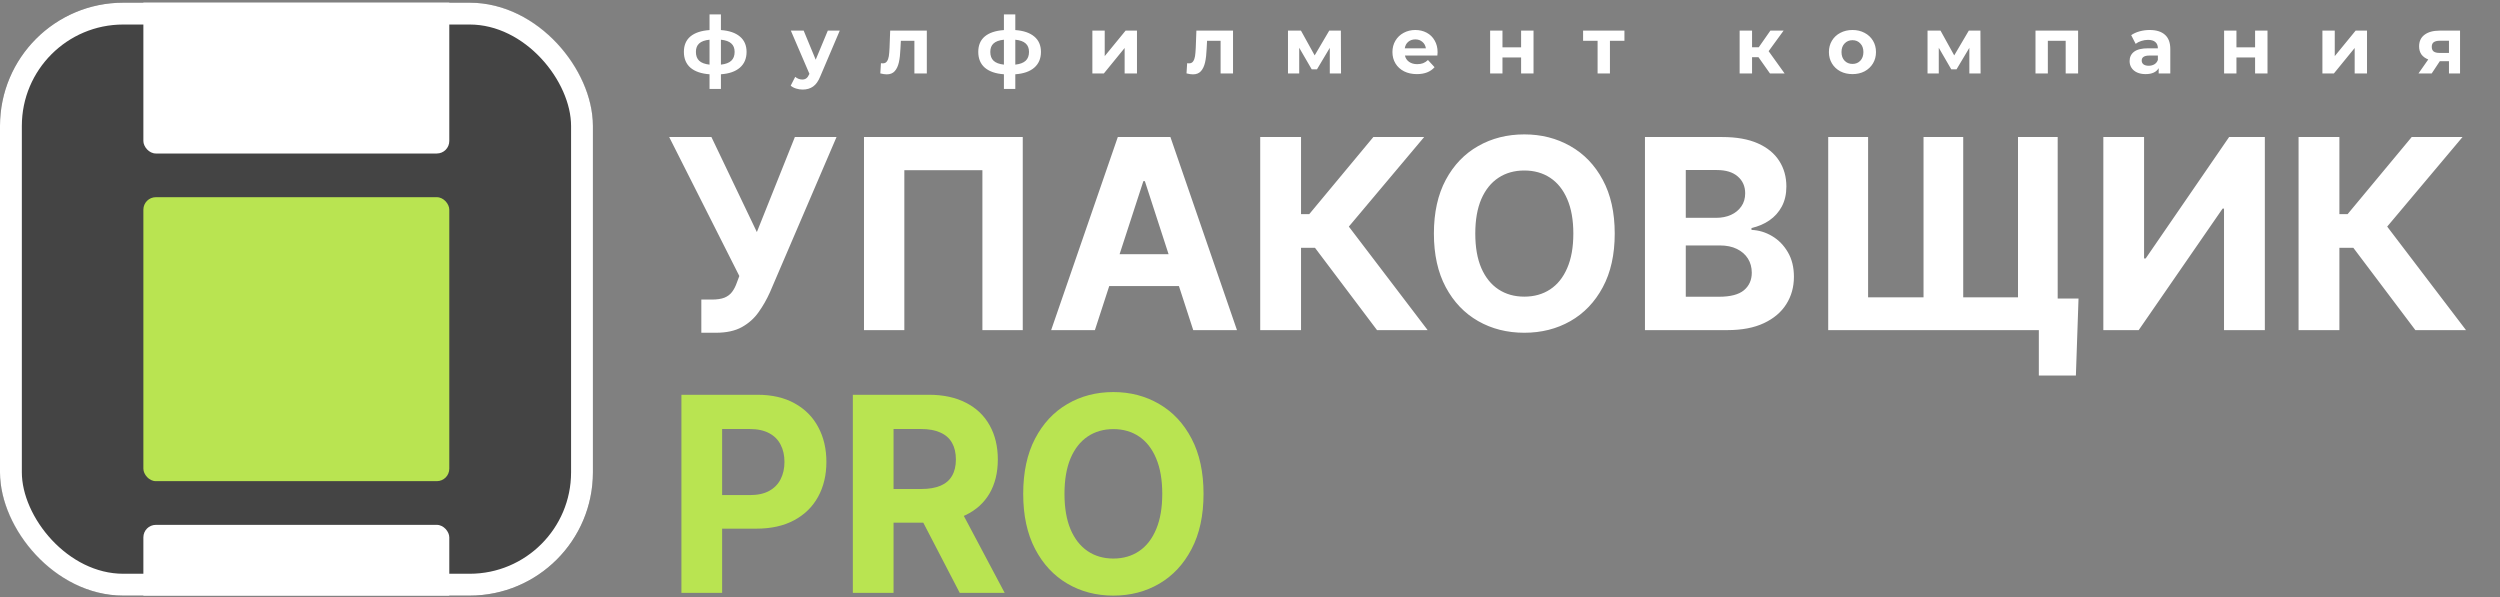
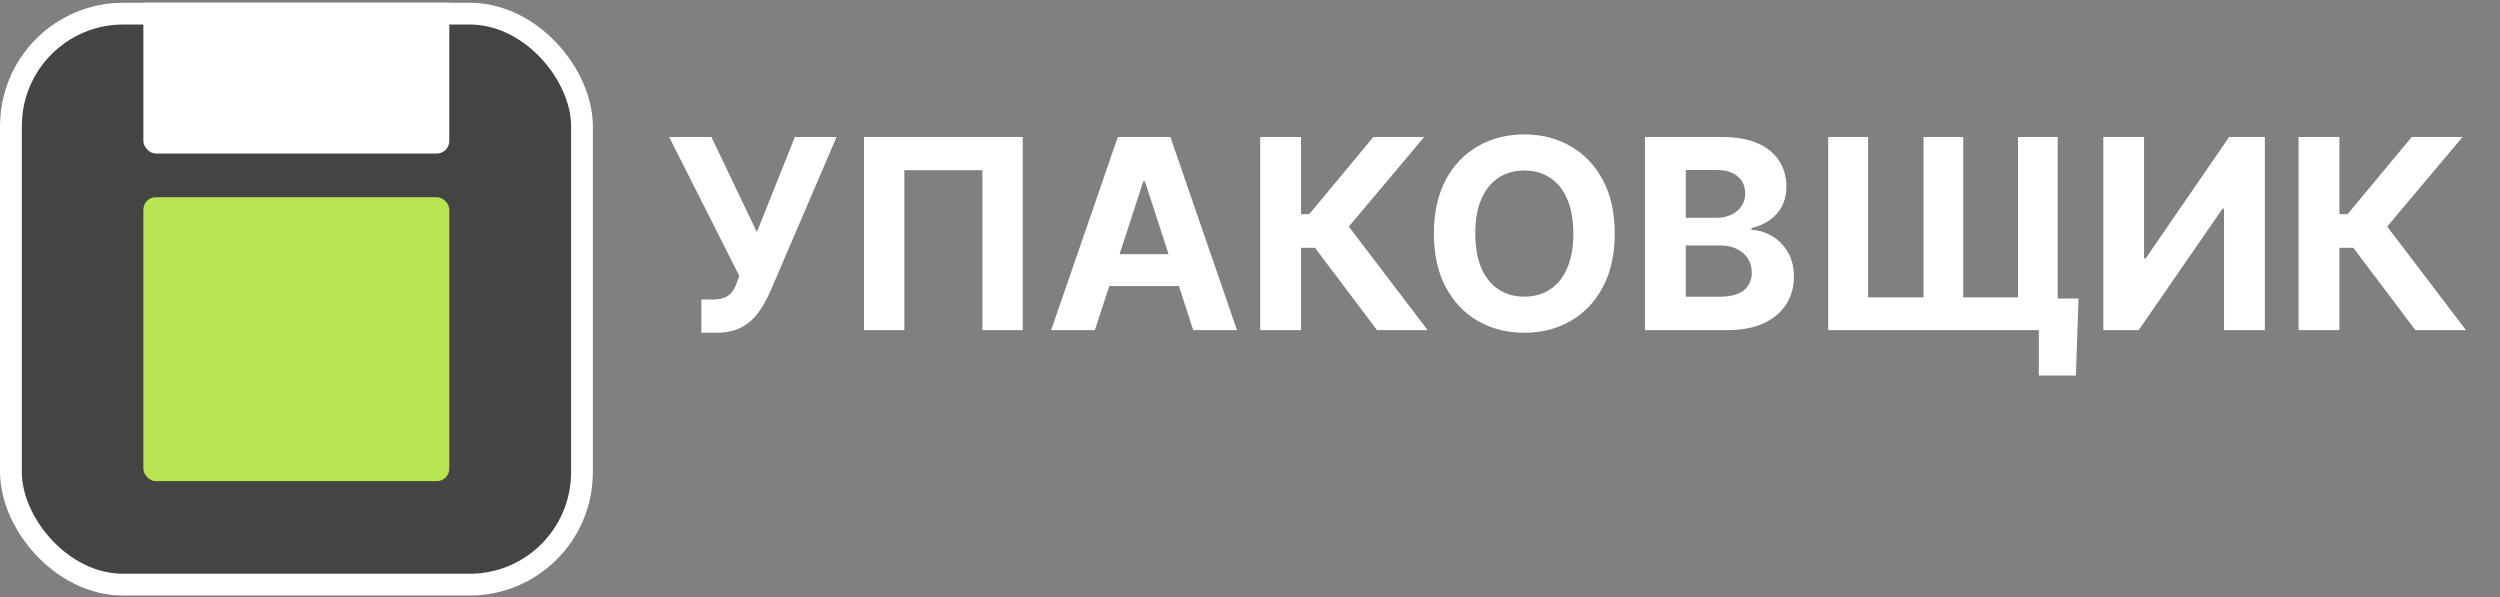
<svg xmlns="http://www.w3.org/2000/svg" width="565" height="135" viewBox="0 0 565 135" fill="none">
  <rect x="0" y="0" width="565" height="135" fill="#808080" stroke="none" />
  <g clip-path="url(#clip0_325_214)">
    <rect y="0.606" width="134" height="134" rx="27.853" fill="#444444" />
    <rect x="32.402" y="-45.942" width="69.138" height="80.633" rx="2.821" fill="white" />
    <rect x="32.402" y="44.565" width="69.138" height="64.179" rx="2.821" fill="#B9E451" />
-     <rect x="32.402" y="118.618" width="69.138" height="80.633" rx="2.821" fill="white" />
  </g>
  <rect x="2.468" y="3.074" width="129.063" height="129.063" rx="25.385" stroke="white" stroke-width="4.937" />
-   <path d="M154 133.993V89.218H171.169C174.47 89.218 177.282 89.866 179.605 91.164C181.928 92.446 183.699 94.232 184.917 96.52C186.149 98.794 186.766 101.417 186.766 104.391C186.766 107.364 186.142 109.988 184.896 112.261C183.649 114.535 181.843 116.306 179.477 117.574C177.126 118.842 174.278 119.476 170.935 119.476H159.992V111.89H169.448C171.219 111.89 172.678 111.576 173.825 110.95C174.987 110.308 175.851 109.427 176.418 108.304C176.998 107.167 177.289 105.863 177.289 104.391C177.289 102.904 176.998 101.607 176.418 100.499C175.851 99.377 174.987 98.51 173.825 97.897C172.664 97.271 171.19 96.957 169.405 96.957H163.201V133.993H154Z" fill="#B9E451" />
-   <path d="M192.742 133.993V89.218H209.911C213.197 89.218 216.002 89.823 218.325 91.032C220.663 92.228 222.441 93.926 223.659 96.126C224.891 98.313 225.508 100.885 225.508 103.844C225.508 106.818 224.884 109.376 223.638 111.518C222.391 113.646 220.585 115.279 218.219 116.415C215.868 117.552 213.02 118.121 209.677 118.121H198.182V110.512H208.19C209.946 110.512 211.405 110.265 212.567 109.769C213.729 109.274 214.593 108.53 215.159 107.539C215.74 106.548 216.031 105.316 216.031 103.844C216.031 102.357 215.74 101.104 215.159 100.084C214.593 99.063 213.722 98.291 212.546 97.766C211.384 97.227 209.918 96.957 208.147 96.957H201.943V133.993H192.742ZM216.243 113.617L227.059 133.993H216.902L206.32 113.617H216.243Z" fill="#B9E451" />
-   <path d="M272 111.606C272 116.488 271.1 120.642 269.301 124.068C267.517 127.493 265.08 130.109 261.992 131.916C258.918 133.709 255.461 134.606 251.622 134.606C247.755 134.606 244.284 133.702 241.21 131.895C238.136 130.087 235.707 127.471 233.922 124.046C232.137 120.62 231.245 116.474 231.245 111.606C231.245 106.723 232.137 102.569 233.922 99.144C235.707 95.718 238.136 93.109 241.21 91.317C244.284 89.509 247.755 88.606 251.622 88.606C255.461 88.606 258.918 89.509 261.992 91.317C265.08 93.109 267.517 95.718 269.301 99.144C271.1 102.569 272 106.723 272 111.606ZM262.672 111.606C262.672 108.443 262.211 105.775 261.291 103.604C260.384 101.432 259.102 99.785 257.445 98.663C255.787 97.54 253.846 96.979 251.622 96.979C249.398 96.979 247.458 97.54 245.8 98.663C244.143 99.785 242.854 101.432 241.933 103.604C241.026 105.775 240.573 108.443 240.573 111.606C240.573 114.768 241.026 117.436 241.933 119.607C242.854 121.779 244.143 123.426 245.8 124.549C247.458 125.671 249.398 126.232 251.622 126.232C253.846 126.232 255.787 125.671 257.445 124.549C259.102 123.426 260.384 121.779 261.291 119.607C262.211 117.436 262.672 114.768 262.672 111.606Z" fill="#B9E451" />
  <path d="M158.501 75.202V67.702H160.866C162.045 67.702 162.997 67.56 163.722 67.276C164.446 66.978 165.021 66.544 165.447 65.976C165.888 65.394 166.257 64.669 166.555 63.803L167.088 62.376L151.236 30.969H160.781L171.051 52.447L179.638 30.969H189.055L174.013 66.04C173.288 67.66 172.429 69.165 171.435 70.557C170.455 71.949 169.197 73.072 167.663 73.924C166.129 74.776 164.169 75.202 161.783 75.202H158.501ZM231.142 30.969V74.606H222.022V38.469H204.38V74.606H195.261V30.969H231.142ZM247.447 74.606H237.56L252.624 30.969H264.513L279.556 74.606H269.67L258.739 40.941H258.398L247.447 74.606ZM246.829 57.454H270.181V64.655H246.829V57.454ZM311.207 74.606L297.188 56.005H294.034V74.606H284.808V30.969H294.034V48.398H295.888L310.376 30.969H321.861L304.837 51.211L322.649 74.606H311.207ZM364.927 52.787C364.927 57.546 364.025 61.594 362.221 64.932C360.431 68.27 357.988 70.82 354.892 72.581C351.809 74.329 348.343 75.202 344.494 75.202C340.616 75.202 337.136 74.322 334.054 72.56C330.971 70.799 328.535 68.249 326.745 64.911C324.956 61.573 324.061 57.532 324.061 52.787C324.061 48.029 324.956 43.981 326.745 40.642C328.535 37.304 330.971 34.762 334.054 33.015C337.136 31.253 340.616 30.373 344.494 30.373C348.343 30.373 351.809 31.253 354.892 33.015C357.988 34.762 360.431 37.304 362.221 40.642C364.025 43.981 364.927 48.029 364.927 52.787ZM355.574 52.787C355.574 49.705 355.112 47.106 354.189 44.989C353.279 42.873 351.994 41.267 350.332 40.174C348.67 39.08 346.724 38.533 344.494 38.533C342.264 38.533 340.318 39.08 338.656 40.174C336.994 41.267 335.701 42.873 334.778 44.989C333.869 47.106 333.414 49.705 333.414 52.787C333.414 55.87 333.869 58.469 334.778 60.586C335.701 62.702 336.994 64.307 338.656 65.401C340.318 66.495 342.264 67.042 344.494 67.042C346.724 67.042 348.67 66.495 350.332 65.401C351.994 64.307 353.279 62.702 354.189 60.586C355.112 58.469 355.574 55.87 355.574 52.787ZM371.761 74.606V30.969H389.233C392.443 30.969 395.121 31.445 397.266 32.397C399.411 33.349 401.023 34.669 402.102 36.36C403.182 38.036 403.722 39.968 403.722 42.155C403.722 43.86 403.381 45.358 402.699 46.651C402.017 47.929 401.08 48.981 399.886 49.804C398.707 50.614 397.358 51.189 395.838 51.53V51.956C397.5 52.028 399.055 52.496 400.504 53.363C401.967 54.229 403.153 55.444 404.062 57.006C404.972 58.554 405.426 60.401 405.426 62.546C405.426 64.861 404.851 66.928 403.7 68.746C402.564 70.55 400.881 71.978 398.651 73.029C396.42 74.08 393.672 74.606 390.405 74.606H371.761ZM380.987 67.063H388.509C391.08 67.063 392.955 66.573 394.134 65.593C395.313 64.599 395.902 63.278 395.902 61.63C395.902 60.422 395.611 59.357 395.028 58.434C394.446 57.51 393.615 56.786 392.536 56.26C391.47 55.735 390.199 55.472 388.722 55.472H380.987V67.063ZM380.987 49.229H387.827C389.091 49.229 390.213 49.009 391.193 48.569C392.188 48.114 392.969 47.475 393.537 46.651C394.119 45.827 394.411 44.84 394.411 43.689C394.411 42.113 393.849 40.841 392.727 39.876C391.619 38.91 390.043 38.427 387.997 38.427H380.987V49.229ZM469.746 67.468L469.15 84.876H460.776V74.606H457.218V67.468H469.746ZM413.176 30.969H422.189V67.191H434.718V30.969H443.688V67.191H456.067V30.969H465.037V74.606H413.176V30.969ZM475.355 30.969H484.56V58.412H484.922L503.778 30.969H511.854V74.606H502.628V47.141H502.308L483.345 74.606H475.355V30.969ZM545.875 74.606L531.855 56.005H528.702V74.606H519.476V30.969H528.702V48.398H530.556L545.044 30.969H556.529L539.505 51.211L557.317 74.606H545.875Z" fill="white" />
-   <path d="M168.724 11.728C168.724 13.228 168.22 14.416 167.212 15.292C166.216 16.156 164.788 16.654 162.928 16.786V20.098H160.354V16.786C158.494 16.654 157.06 16.162 156.052 15.31C155.056 14.446 154.558 13.252 154.558 11.728C154.558 10.228 155.05 9.064 156.034 8.236C157.03 7.408 158.47 6.928 160.354 6.796V3.25H162.928V6.796C164.788 6.928 166.216 7.414 167.212 8.254C168.22 9.094 168.724 10.252 168.724 11.728ZM157.276 11.728C157.276 12.592 157.522 13.258 158.014 13.726C158.506 14.194 159.286 14.488 160.354 14.608V8.974C159.286 9.082 158.506 9.364 158.014 9.82C157.522 10.264 157.276 10.9 157.276 11.728ZM162.928 14.608C163.996 14.488 164.776 14.194 165.268 13.726C165.772 13.258 166.024 12.592 166.024 11.728C166.024 10.9 165.772 10.264 165.268 9.82C164.776 9.364 163.996 9.082 162.928 8.974V14.608ZM189.784 6.922L185.41 17.2C184.966 18.316 184.414 19.102 183.754 19.558C183.106 20.014 182.32 20.242 181.396 20.242C180.892 20.242 180.394 20.164 179.902 20.008C179.41 19.852 179.008 19.636 178.696 19.36L179.722 17.362C179.938 17.554 180.184 17.704 180.46 17.812C180.748 17.92 181.03 17.974 181.306 17.974C181.69 17.974 182.002 17.878 182.242 17.686C182.482 17.506 182.698 17.2 182.89 16.768L182.926 16.678L178.732 6.922H181.63L184.348 13.492L187.084 6.922H189.784ZM209.461 6.922V16.606H206.653V9.226H203.593L203.503 10.936C203.455 12.208 203.335 13.264 203.143 14.104C202.951 14.944 202.639 15.604 202.207 16.084C201.775 16.564 201.175 16.804 200.407 16.804C199.999 16.804 199.513 16.732 198.949 16.588L199.093 14.284C199.285 14.308 199.423 14.32 199.507 14.32C199.927 14.32 200.239 14.17 200.443 13.87C200.659 13.558 200.803 13.168 200.875 12.7C200.947 12.22 201.001 11.59 201.037 10.81L201.181 6.922H209.461ZM235.255 11.728C235.255 13.228 234.751 14.416 233.743 15.292C232.747 16.156 231.319 16.654 229.459 16.786V20.098H226.885V16.786C225.025 16.654 223.591 16.162 222.583 15.31C221.587 14.446 221.089 13.252 221.089 11.728C221.089 10.228 221.581 9.064 222.565 8.236C223.561 7.408 225.001 6.928 226.885 6.796V3.25H229.459V6.796C231.319 6.928 232.747 7.414 233.743 8.254C234.751 9.094 235.255 10.252 235.255 11.728ZM223.807 11.728C223.807 12.592 224.053 13.258 224.545 13.726C225.037 14.194 225.817 14.488 226.885 14.608V8.974C225.817 9.082 225.037 9.364 224.545 9.82C224.053 10.264 223.807 10.9 223.807 11.728ZM229.459 14.608C230.527 14.488 231.307 14.194 231.799 13.726C232.303 13.258 232.555 12.592 232.555 11.728C232.555 10.9 232.303 10.264 231.799 9.82C231.307 9.364 230.527 9.082 229.459 8.974V14.608ZM246.876 6.922H249.666V12.682L254.382 6.922H256.956V16.606H254.166V10.846L249.468 16.606H246.876V6.922ZM278.664 6.922V16.606H275.856V9.226H272.796L272.706 10.936C272.658 12.208 272.538 13.264 272.346 14.104C272.154 14.944 271.842 15.604 271.41 16.084C270.978 16.564 270.378 16.804 269.61 16.804C269.202 16.804 268.716 16.732 268.152 16.588L268.296 14.284C268.488 14.308 268.626 14.32 268.71 14.32C269.13 14.32 269.442 14.17 269.646 13.87C269.862 13.558 270.006 13.168 270.078 12.7C270.15 12.22 270.204 11.59 270.24 10.81L270.384 6.922H278.664ZM300.534 16.606V10.81L297.636 15.67H296.448L293.622 10.792V16.606H291.084V6.922H294.018L297.114 12.52L300.408 6.922H303.036L303.072 16.606H300.534ZM324.896 11.8C324.896 11.836 324.878 12.088 324.842 12.556H317.516C317.648 13.156 317.96 13.63 318.452 13.978C318.944 14.326 319.556 14.5 320.288 14.5C320.792 14.5 321.236 14.428 321.62 14.284C322.016 14.128 322.382 13.888 322.718 13.564L324.212 15.184C323.3 16.228 321.968 16.75 320.216 16.75C319.124 16.75 318.158 16.54 317.318 16.12C316.478 15.688 315.83 15.094 315.374 14.338C314.918 13.582 314.69 12.724 314.69 11.764C314.69 10.816 314.912 9.964 315.356 9.208C315.812 8.44 316.43 7.846 317.21 7.426C318.002 6.994 318.884 6.778 319.856 6.778C320.804 6.778 321.662 6.982 322.43 7.39C323.198 7.798 323.798 8.386 324.23 9.154C324.674 9.91 324.896 10.792 324.896 11.8ZM319.874 8.902C319.238 8.902 318.704 9.082 318.272 9.442C317.84 9.802 317.576 10.294 317.48 10.918H322.25C322.154 10.306 321.89 9.82 321.458 9.46C321.026 9.088 320.498 8.902 319.874 8.902ZM336.768 6.922H339.558V10.702H343.77V6.922H346.578V16.606H343.77V12.988H339.558V16.606H336.768V6.922ZM367.122 9.226H363.846V16.606H361.056V9.226H357.78V6.922H367.122V9.226ZM397.423 12.934H395.965V16.606H393.157V6.922H395.965V10.684H397.477L400.105 6.922H403.093L399.709 11.566L403.327 16.606H400.015L397.423 12.934ZM418.663 16.75C417.643 16.75 416.725 16.54 415.909 16.12C415.105 15.688 414.475 15.094 414.019 14.338C413.563 13.582 413.335 12.724 413.335 11.764C413.335 10.804 413.563 9.946 414.019 9.19C414.475 8.434 415.105 7.846 415.909 7.426C416.725 6.994 417.643 6.778 418.663 6.778C419.683 6.778 420.595 6.994 421.399 7.426C422.203 7.846 422.833 8.434 423.289 9.19C423.745 9.946 423.973 10.804 423.973 11.764C423.973 12.724 423.745 13.582 423.289 14.338C422.833 15.094 422.203 15.688 421.399 16.12C420.595 16.54 419.683 16.75 418.663 16.75ZM418.663 14.446C419.383 14.446 419.971 14.206 420.427 13.726C420.895 13.234 421.129 12.58 421.129 11.764C421.129 10.948 420.895 10.3 420.427 9.82C419.971 9.328 419.383 9.082 418.663 9.082C417.943 9.082 417.349 9.328 416.881 9.82C416.413 10.3 416.179 10.948 416.179 11.764C416.179 12.58 416.413 13.234 416.881 13.726C417.349 14.206 417.943 14.446 418.663 14.446ZM445.074 16.606V10.81L442.176 15.67H440.988L438.162 10.792V16.606H435.624V6.922H438.558L441.654 12.52L444.948 6.922H447.576L447.612 16.606H445.074ZM469.652 6.922V16.606H466.844V9.226H462.812V16.606H460.022V6.922H469.652ZM485.826 6.778C487.326 6.778 488.478 7.138 489.282 7.858C490.086 8.566 490.488 9.64 490.488 11.08V16.606H487.86V15.4C487.332 16.3 486.348 16.75 484.908 16.75C484.164 16.75 483.516 16.624 482.964 16.372C482.424 16.12 482.01 15.772 481.722 15.328C481.434 14.884 481.29 14.38 481.29 13.816C481.29 12.916 481.626 12.208 482.298 11.692C482.982 11.176 484.032 10.918 485.448 10.918H487.68C487.68 10.306 487.494 9.838 487.122 9.514C486.75 9.178 486.192 9.01 485.448 9.01C484.932 9.01 484.422 9.094 483.918 9.262C483.426 9.418 483.006 9.634 482.658 9.91L481.65 7.948C482.178 7.576 482.808 7.288 483.54 7.084C484.284 6.88 485.046 6.778 485.826 6.778ZM485.61 14.86C486.09 14.86 486.516 14.752 486.888 14.536C487.26 14.308 487.524 13.978 487.68 13.546V12.556H485.754C484.602 12.556 484.026 12.934 484.026 13.69C484.026 14.05 484.164 14.338 484.44 14.554C484.728 14.758 485.118 14.86 485.61 14.86ZM502.647 6.922H505.437V10.702H509.649V6.922H512.457V16.606H509.649V12.988H505.437V16.606H502.647V6.922ZM524.865 6.922H527.655V12.682L532.371 6.922H534.945V16.606H532.155V10.846L527.457 16.606H524.865V6.922ZM555.969 6.922V16.606H553.467V13.834H551.397L549.561 16.606H546.573L548.787 13.438C548.115 13.174 547.599 12.796 547.239 12.304C546.891 11.8 546.717 11.194 546.717 10.486C546.717 9.346 547.125 8.47 547.941 7.858C548.769 7.234 549.903 6.922 551.343 6.922H555.969ZM551.397 9.208C550.797 9.208 550.341 9.316 550.029 9.532C549.729 9.748 549.579 10.096 549.579 10.576C549.579 11.056 549.723 11.41 550.011 11.638C550.311 11.854 550.761 11.962 551.361 11.962H553.467V9.208H551.397Z" fill="white" />
  <defs>
    <clipPath id="clip0_325_214">
      <rect y="0.606" width="134" height="134" rx="27.853" fill="white" />
    </clipPath>
  </defs>
</svg>